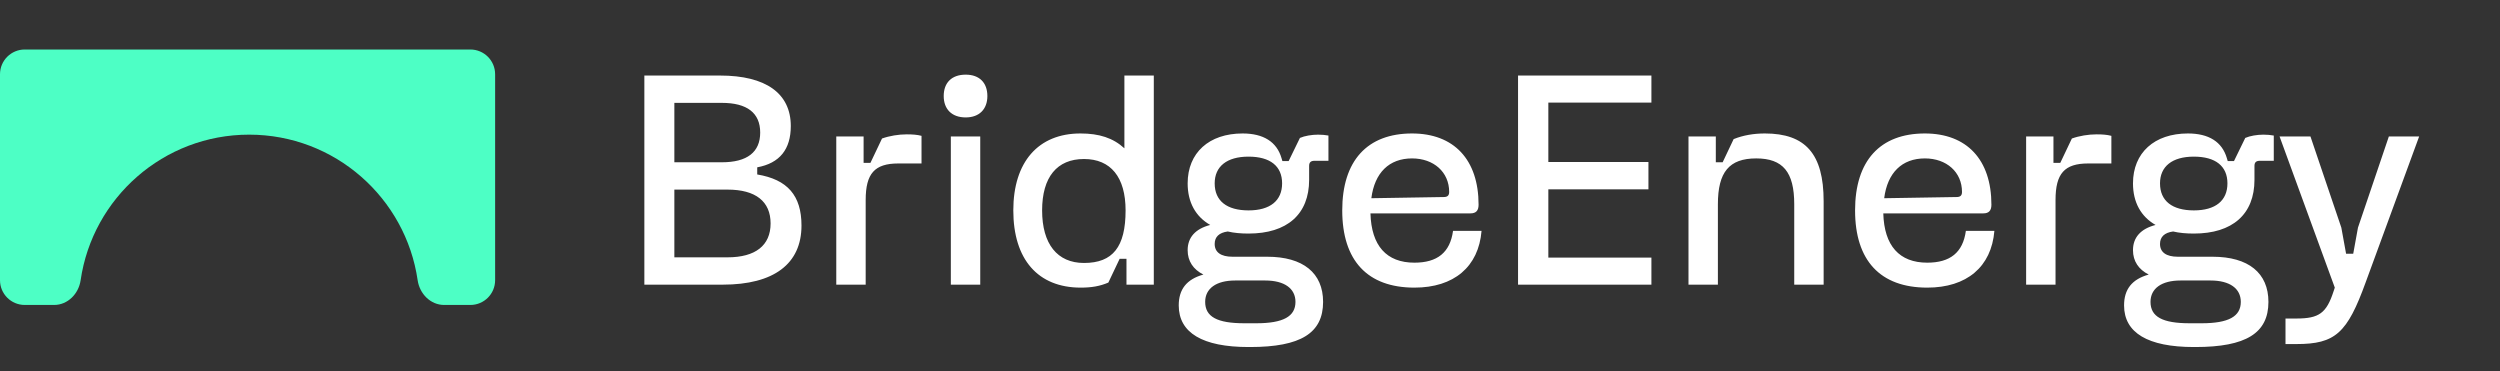
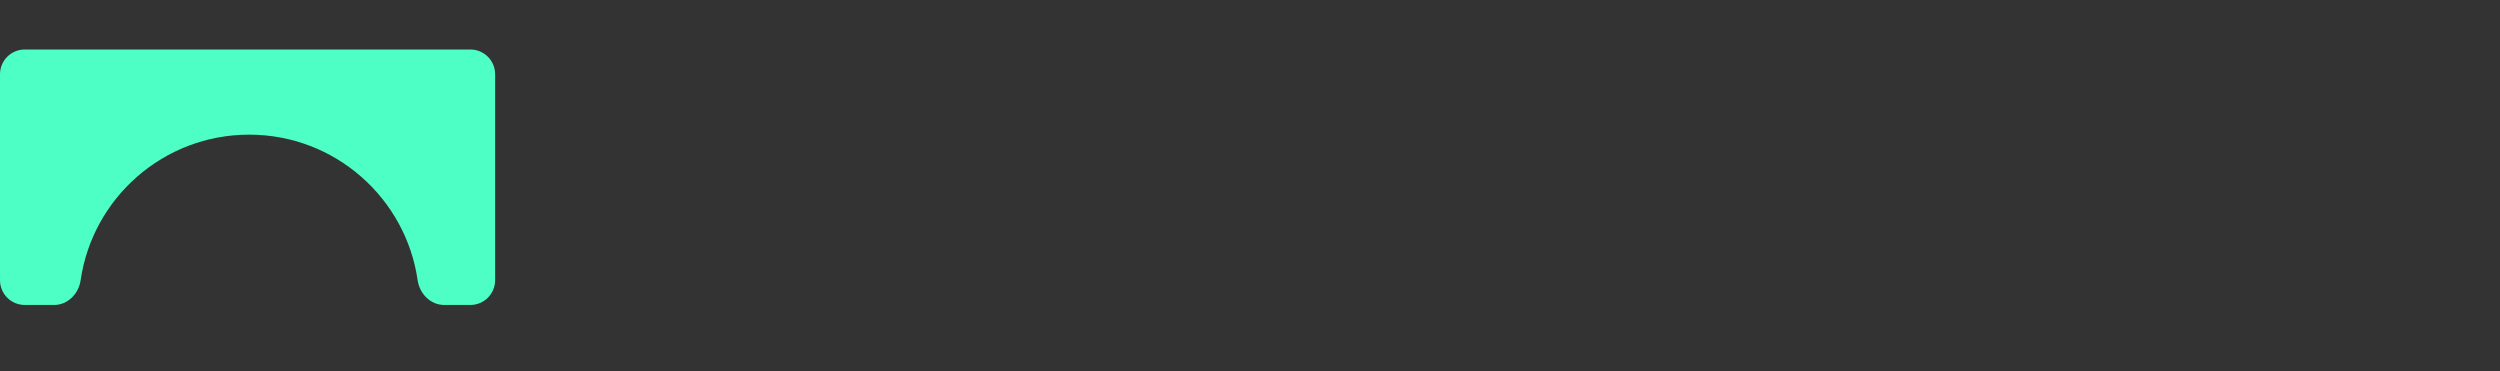
<svg xmlns="http://www.w3.org/2000/svg" width="202" height="30" viewBox="0 0 202 30" fill="none">
  <rect x="0" y="0" width="202" height="30" fill="#333333" stroke="none" />
  <path d="M40.006 22.641C40.006 23.745 39.11 24.641 38.006 24.641H35.891C34.786 24.641 33.906 23.74 33.747 22.647C32.781 15.992 27.053 10.88 20.131 10.88C13.209 10.88 7.479 15.992 6.514 22.647C6.355 23.74 5.475 24.641 4.37 24.641H2C0.895 24.641 0 23.745 0 22.641V6C0 4.895 0.895 4 2 4H38.006C39.11 4 40.006 4.895 40.006 6V22.641Z" fill="#4DFFC5" />
-   <path d="M52.064 23V6.104H58.184C61.88 6.104 63.896 7.544 63.896 10.184C63.896 12.056 63.008 13.184 61.184 13.52V14.096C63.632 14.504 64.76 15.8 64.76 18.224C64.76 21.32 62.528 23 58.4 23H52.064ZM58.328 8.312H54.488V13.112H58.328C60.368 13.112 61.424 12.296 61.424 10.712C61.424 9.128 60.368 8.312 58.328 8.312ZM54.488 20.792H58.784C61.04 20.792 62.264 19.832 62.264 18.056C62.264 16.28 61.064 15.32 58.784 15.32H54.488V20.792ZM74.459 10.976V13.208H72.587C70.667 13.208 69.947 14.024 69.947 16.16V23H67.571V11.024H69.779V13.16H70.331L71.267 11.192C71.867 10.976 72.611 10.856 73.259 10.856C73.715 10.856 74.099 10.88 74.459 10.976ZM78.028 9.488C76.9 9.488 76.252 8.816 76.252 7.76C76.252 6.68 76.9 6.032 78.028 6.032C79.132 6.032 79.78 6.68 79.78 7.76C79.78 8.816 79.132 9.488 78.028 9.488ZM79.204 11.024V23H76.828V11.024H79.204ZM89.555 22.832C88.883 23.12 88.211 23.24 87.323 23.24C83.867 23.24 81.875 20.96 81.875 17C81.875 13.088 83.891 10.784 87.299 10.784C88.811 10.784 89.939 11.144 90.851 11.984V6.104H93.227V23H91.019V20.912H90.467L89.555 22.832ZM87.587 21.248C89.915 21.248 90.947 19.952 90.947 17C90.947 14.312 89.747 12.848 87.587 12.848C85.403 12.848 84.203 14.312 84.203 17C84.203 19.712 85.427 21.248 87.587 21.248ZM95.962 20.216C95.962 19.184 96.586 18.488 97.786 18.176C96.61 17.504 95.962 16.352 95.962 14.816C95.962 12.344 97.69 10.784 100.402 10.784C102.082 10.784 103.162 11.456 103.546 12.776L103.618 13.016H104.122L105.034 11.144C105.418 10.976 105.994 10.88 106.498 10.88C106.786 10.88 107.098 10.904 107.338 10.952V12.992H106.21C105.922 12.992 105.778 13.112 105.778 13.4V14.528C105.778 17.312 104.002 18.872 100.882 18.872C100.282 18.872 99.706 18.824 99.202 18.704C98.506 18.8 98.146 19.136 98.146 19.712C98.146 20.384 98.65 20.744 99.586 20.744H102.394C105.298 20.744 106.906 22.064 106.906 24.392C106.906 26.912 105.106 28.04 101.002 28.04H100.882C97.162 28.04 95.242 26.888 95.242 24.68C95.242 23.384 95.866 22.568 97.234 22.184C96.418 21.776 95.962 21.104 95.962 20.216ZM98.146 14.816C98.146 16.232 99.13 17 100.882 17C102.634 17 103.594 16.208 103.594 14.816C103.594 13.424 102.634 12.656 100.882 12.656C99.13 12.656 98.146 13.448 98.146 14.816ZM100.546 26.12H101.506C103.69 26.12 104.674 25.568 104.674 24.392C104.674 23.312 103.786 22.664 102.226 22.664H99.802C98.266 22.664 97.378 23.312 97.378 24.392C97.378 25.592 98.338 26.12 100.546 26.12ZM118.821 17.24H110.733C110.805 19.856 112.029 21.224 114.285 21.224C116.133 21.224 117.165 20.408 117.405 18.656H119.709C119.469 21.56 117.477 23.24 114.285 23.24C110.493 23.24 108.453 21.056 108.453 17C108.453 12.992 110.469 10.784 114.093 10.784C117.477 10.784 119.469 12.896 119.469 16.544C119.469 17.024 119.253 17.24 118.821 17.24ZM114.093 12.8C112.245 12.8 111.069 13.952 110.805 16.016L116.661 15.92C116.949 15.92 117.093 15.8 117.093 15.512C117.093 13.904 115.845 12.8 114.093 12.8ZM125.106 8.288V13.088H133.194V15.296H125.106V20.816H133.434V23H122.658V6.104H133.434V8.288H125.106ZM141.902 12.8C139.718 12.8 138.806 13.904 138.806 16.496V23H136.43V11.024H138.638V13.112H139.19L140.078 11.24C140.846 10.928 141.71 10.784 142.598 10.784C145.886 10.784 147.35 12.44 147.35 16.256V23H144.974V16.496C144.974 13.904 144.062 12.8 141.902 12.8ZM160.258 17.24H152.17C152.242 19.856 153.466 21.224 155.722 21.224C157.57 21.224 158.602 20.408 158.842 18.656H161.146C160.906 21.56 158.914 23.24 155.722 23.24C151.93 23.24 149.89 21.056 149.89 17C149.89 12.992 151.906 10.784 155.53 10.784C158.914 10.784 160.906 12.896 160.906 16.544C160.906 17.024 160.69 17.24 160.258 17.24ZM155.53 12.8C153.682 12.8 152.506 13.952 152.242 16.016L158.098 15.92C158.386 15.92 158.53 15.8 158.53 15.512C158.53 13.904 157.282 12.8 155.53 12.8ZM170.599 10.976V13.208H168.727C166.807 13.208 166.087 14.024 166.087 16.16V23H163.711V11.024H165.919V13.16H166.471L167.407 11.192C168.007 10.976 168.751 10.856 169.399 10.856C169.855 10.856 170.239 10.88 170.599 10.976ZM172.345 20.216C172.345 19.184 172.969 18.488 174.169 18.176C172.993 17.504 172.345 16.352 172.345 14.816C172.345 12.344 174.073 10.784 176.785 10.784C178.465 10.784 179.545 11.456 179.929 12.776L180.001 13.016H180.505L181.417 11.144C181.801 10.976 182.377 10.88 182.881 10.88C183.169 10.88 183.481 10.904 183.721 10.952V12.992H182.593C182.305 12.992 182.161 13.112 182.161 13.4V14.528C182.161 17.312 180.385 18.872 177.265 18.872C176.665 18.872 176.089 18.824 175.585 18.704C174.889 18.8 174.529 19.136 174.529 19.712C174.529 20.384 175.033 20.744 175.969 20.744H178.777C181.681 20.744 183.289 22.064 183.289 24.392C183.289 26.912 181.489 28.04 177.385 28.04H177.265C173.545 28.04 171.625 26.888 171.625 24.68C171.625 23.384 172.249 22.568 173.617 22.184C172.801 21.776 172.345 21.104 172.345 20.216ZM174.529 14.816C174.529 16.232 175.513 17 177.265 17C179.017 17 179.977 16.208 179.977 14.816C179.977 13.424 179.017 12.656 177.265 12.656C175.513 12.656 174.529 13.448 174.529 14.816ZM176.929 26.12H177.889C180.073 26.12 181.057 25.568 181.057 24.392C181.057 23.312 180.169 22.664 178.609 22.664H176.185C174.649 22.664 173.761 23.312 173.761 24.392C173.761 25.592 174.721 26.12 176.929 26.12ZM184.668 27.8V25.736H185.556C187.38 25.736 187.98 25.304 188.556 23.528L188.652 23.24L184.188 11.024H186.684L189.18 18.392L189.564 20.504H190.14L190.524 18.392L193.02 11.024H195.468L191.148 22.808C189.66 26.912 188.7 27.8 185.556 27.8H184.668Z" fill="white" />
</svg>